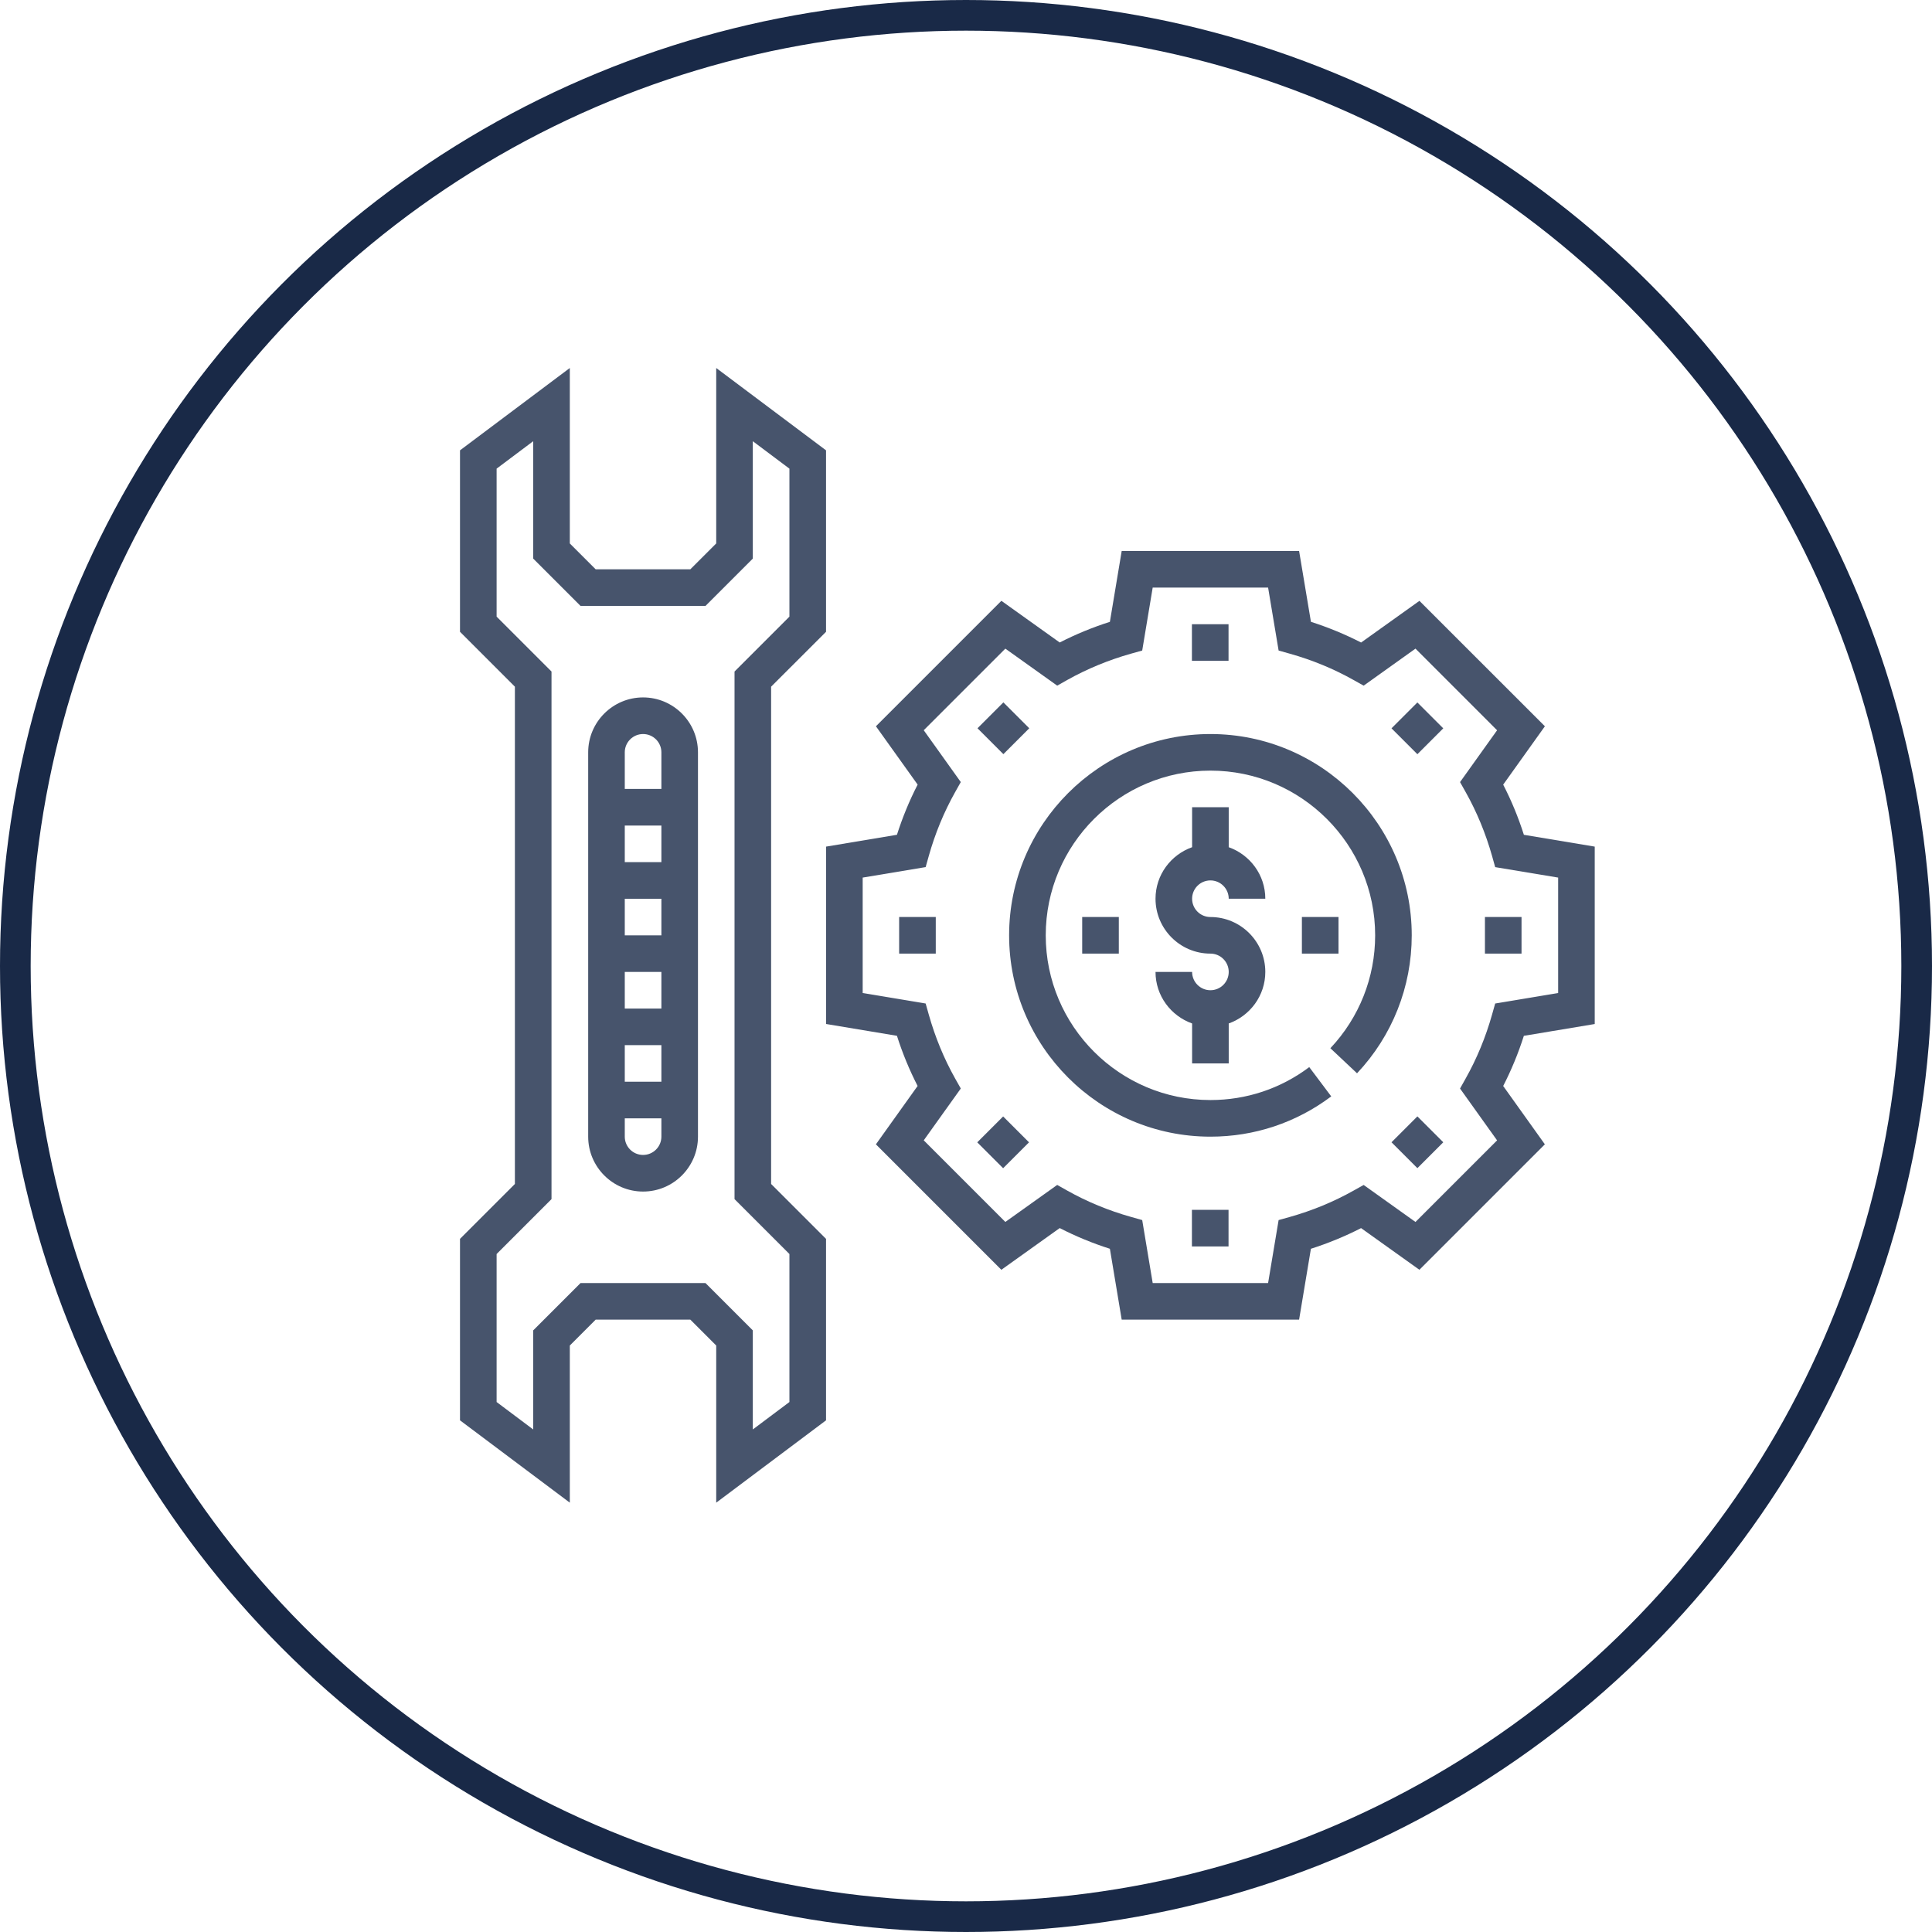
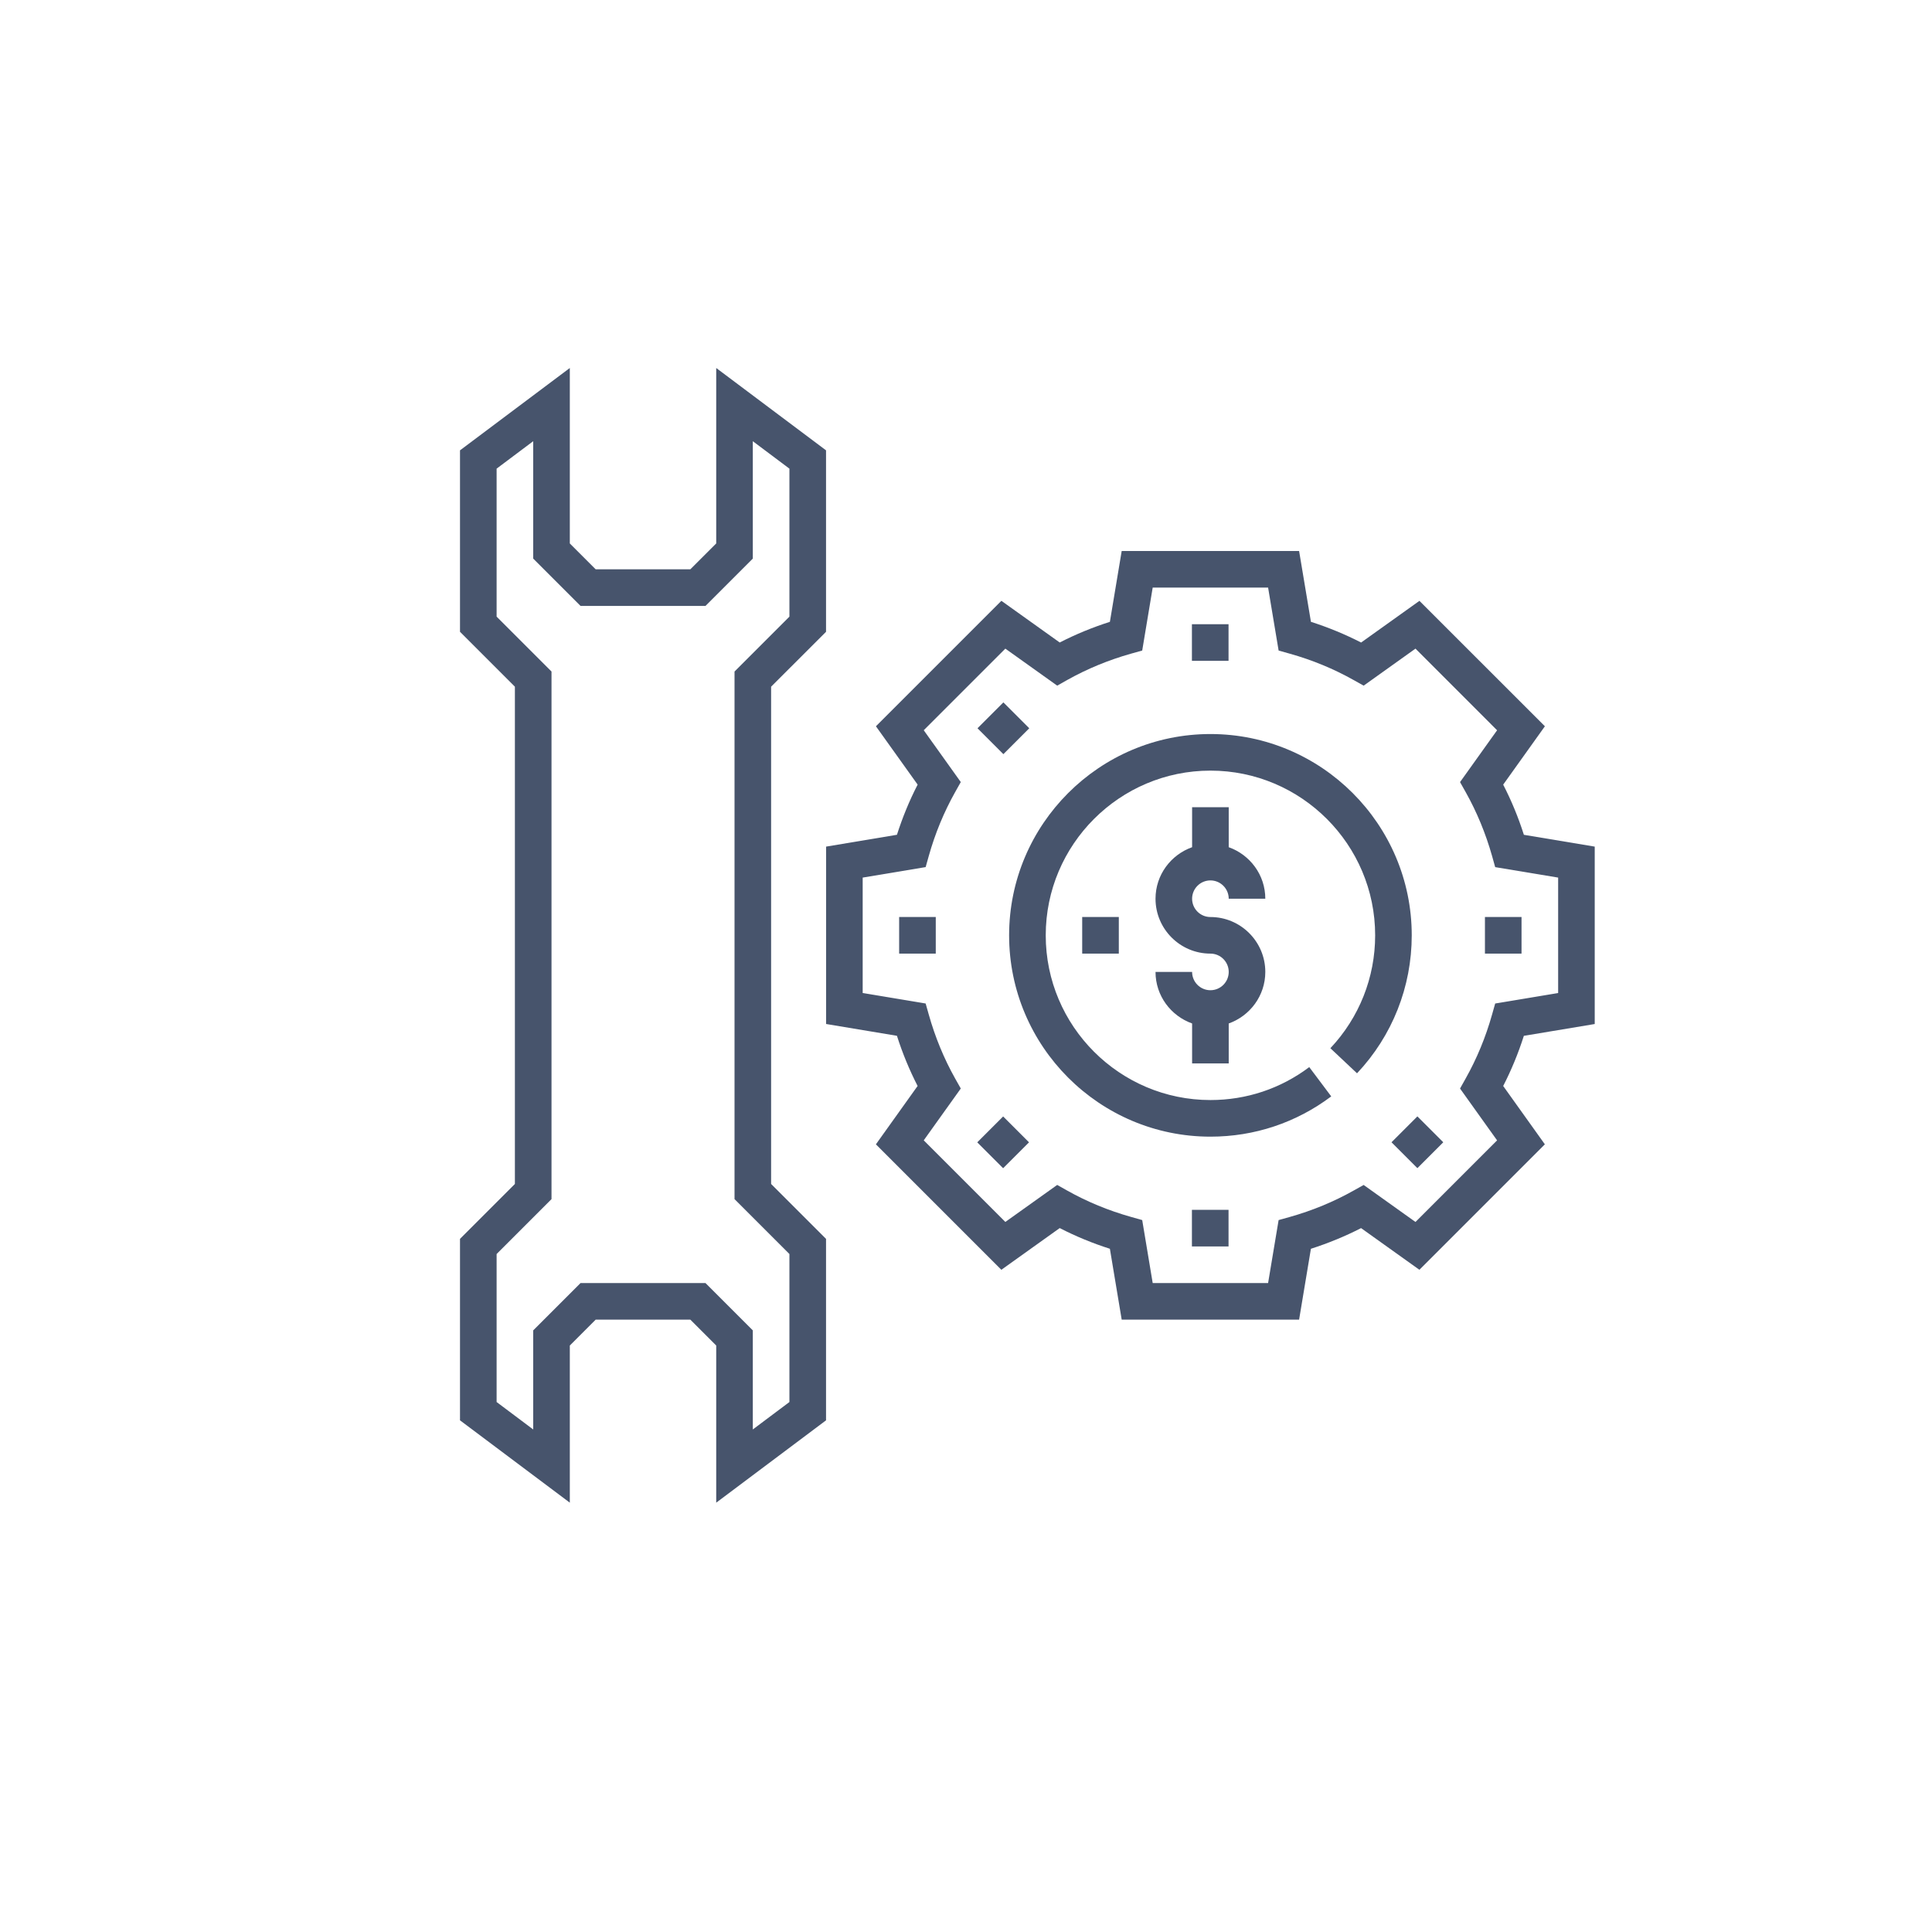
<svg xmlns="http://www.w3.org/2000/svg" width="63" height="63" viewBox="0 0 63 63" fill="none">
  <g clip-path="url(#clip0_140_140)">
    <path d="M26.936 20.602V14.685L23.355 12V17.721L22.511 18.564H19.424L18.581 17.721V12L15 14.685V20.602L16.79 22.392V38.608L15 40.398V46.315L18.581 49V43.876L19.424 43.032H22.511L23.355 43.876V49L26.936 46.315V40.398L25.145 38.608V22.392L26.936 20.602ZM25.742 40.892V45.718L24.548 46.613V43.382L23.005 41.839H18.93L17.387 43.382V46.613L16.194 45.718V40.892L17.984 39.102V21.898L16.194 20.108V15.282L17.387 14.387V18.215L18.93 19.758H23.005L24.548 18.215V14.387L25.742 15.282V20.108L23.952 21.898V39.102L25.742 40.892Z" fill="#47546C" />
    <path d="M39.47 29.903C39.141 29.903 38.873 29.636 38.873 29.306C38.873 28.977 39.141 28.709 39.47 28.709C39.799 28.709 40.067 28.977 40.067 29.306H41.26C41.26 28.529 40.76 27.873 40.067 27.626V26.322H38.873V27.626C38.18 27.873 37.68 28.529 37.68 29.306C37.68 30.293 38.483 31.096 39.47 31.096C39.799 31.096 40.067 31.364 40.067 31.693C40.067 32.023 39.799 32.29 39.47 32.29C39.141 32.29 38.873 32.023 38.873 31.693H37.68C37.68 32.47 38.18 33.127 38.873 33.374V34.677H40.067V33.374C40.76 33.127 41.26 32.47 41.26 31.693C41.26 30.706 40.457 29.903 39.47 29.903Z" fill="#47546C" />
    <path d="M52.002 33.392V27.607L49.692 27.222C49.511 26.653 49.285 26.106 49.017 25.586L50.377 23.683L46.286 19.593L44.384 20.952C43.862 20.684 43.314 20.458 42.748 20.277L42.362 17.967H36.577L36.192 20.277C35.626 20.458 35.078 20.683 34.556 20.951L32.654 19.592L28.563 23.683L29.923 25.585C29.655 26.105 29.43 26.653 29.248 27.221L26.938 27.607V33.391L29.248 33.776C29.429 34.345 29.655 34.892 29.922 35.412L28.562 37.315L32.653 41.406L34.556 40.046C35.077 40.314 35.625 40.54 36.192 40.721L36.577 43.031H42.362L42.747 40.721C43.314 40.54 43.862 40.314 44.383 40.047L46.285 41.406L50.376 37.315L49.017 35.413C49.284 34.893 49.51 34.345 49.691 33.777L52.002 33.392ZM48.818 37.186L46.157 39.847L44.467 38.64L44.136 38.825C43.49 39.188 42.791 39.477 42.059 39.683L41.694 39.785L41.351 41.838H37.588L37.246 39.785L36.881 39.682C36.149 39.476 35.45 39.188 34.804 38.825L34.474 38.639L32.783 39.846L30.122 37.185L31.33 35.495L31.144 35.165C30.782 34.52 30.494 33.821 30.287 33.087L30.184 32.723L28.131 32.381V28.617L30.184 28.275L30.287 27.91C30.493 27.177 30.782 26.478 31.144 25.833L31.33 25.502L30.122 23.812L32.783 21.151L34.474 22.358L34.804 22.172C35.452 21.809 36.151 21.521 36.882 21.315L37.246 21.213L37.588 19.16H41.351L41.694 21.213L42.059 21.316C42.79 21.521 43.488 21.809 44.136 22.173L44.467 22.358L46.157 21.151L48.818 23.813L47.61 25.503L47.796 25.834C48.158 26.479 48.446 27.177 48.654 27.911L48.756 28.276L50.809 28.617V32.381L48.756 32.723L48.653 33.088C48.446 33.821 48.158 34.52 47.795 35.165L47.61 35.496L48.818 37.186Z" fill="#47546C" />
-     <path d="M20.97 22.742C19.983 22.742 19.18 23.545 19.18 24.532V37.065C19.18 38.052 19.983 38.855 20.97 38.855C21.957 38.855 22.76 38.052 22.76 37.065V24.532C22.76 23.545 21.957 22.742 20.97 22.742ZM21.567 37.065C21.567 37.394 21.299 37.661 20.97 37.661C20.641 37.661 20.373 37.394 20.373 37.065V36.468H21.567V37.065ZM21.567 35.274H20.373V34.081H21.567V35.274ZM21.567 32.887H20.373V31.694H21.567V32.887ZM21.567 30.5H20.373V29.307H21.567V30.5ZM21.567 28.113H20.373V26.92H21.567V28.113ZM21.567 25.726H20.373V24.532C20.373 24.203 20.641 23.936 20.97 23.936C21.299 23.936 21.567 24.203 21.567 24.532V25.726Z" fill="#47546C" />
-     <path d="M43.647 29.902H42.453V31.096H43.647V29.902Z" fill="#47546C" />
+     <path d="M43.647 29.902H42.453H43.647V29.902Z" fill="#47546C" />
    <path d="M36.483 29.902H35.289V31.096H36.483V29.902Z" fill="#47546C" />
    <path d="M44.251 34.999C45.401 33.778 46.035 32.179 46.035 30.5C46.035 26.881 43.09 23.936 39.471 23.936C35.851 23.936 32.906 26.881 32.906 30.5C32.906 34.12 35.851 37.065 39.471 37.065C40.905 37.065 42.267 36.61 43.41 35.752L42.693 34.797C41.758 35.5 40.644 35.871 39.471 35.871C36.51 35.871 34.1 33.462 34.1 30.5C34.1 27.538 36.51 25.129 39.471 25.129C42.432 25.129 44.842 27.538 44.842 30.5C44.842 31.874 44.323 33.181 43.382 34.181L44.251 34.999Z" fill="#47546C" />
    <path d="M40.061 20.355H38.867V21.549H40.061V20.355Z" fill="#47546C" />
    <path d="M32.719 22.904L31.875 23.748L32.719 24.592L33.563 23.748L32.719 22.904Z" fill="#47546C" />
    <path d="M30.514 29.902H29.32V31.096H30.514V29.902Z" fill="#47546C" />
    <path d="M32.711 36.406L31.867 37.25L32.711 38.094L33.555 37.25L32.711 36.406Z" fill="#47546C" />
    <path d="M40.061 39.451H38.867V40.645H40.061V39.451Z" fill="#47546C" />
    <path d="M46.219 36.404L45.375 37.248L46.219 38.092L47.063 37.248L46.219 36.404Z" fill="#47546C" />
    <path d="M49.615 29.902H48.422V31.096H49.615V29.902Z" fill="#47546C" />
-     <path d="M46.219 22.906L45.375 23.75L46.219 24.594L47.063 23.75L46.219 22.906Z" fill="#47546C" />
  </g>
-   <circle cx="31.5" cy="31.5" r="31" stroke="#192947" />
  <defs>
    <clipPath id="clip0_140_140">
      <rect width="37" height="37" fill="white" transform="translate(15 12)" />
    </clipPath>
  </defs>
</svg>